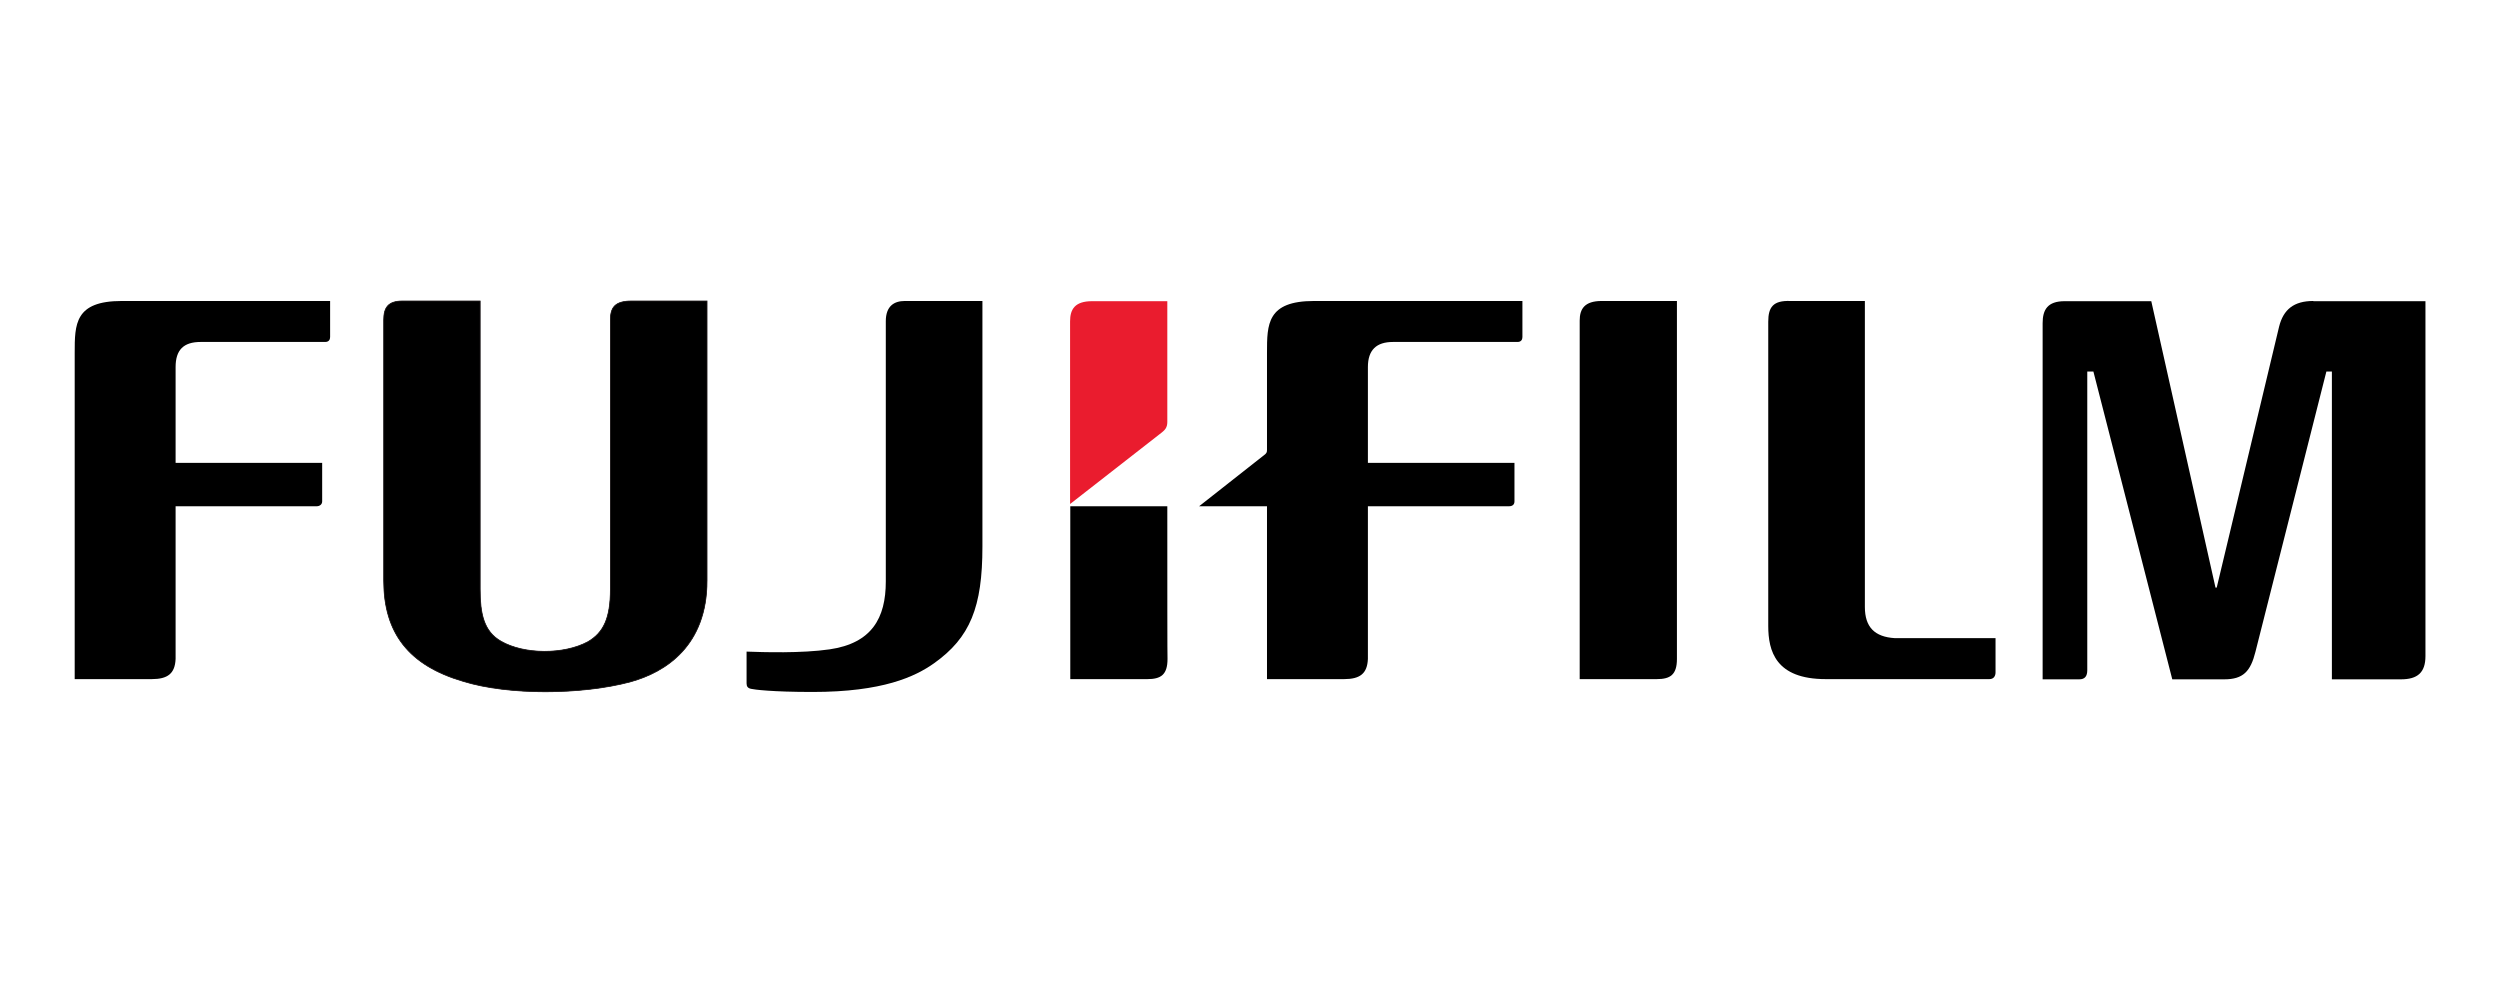
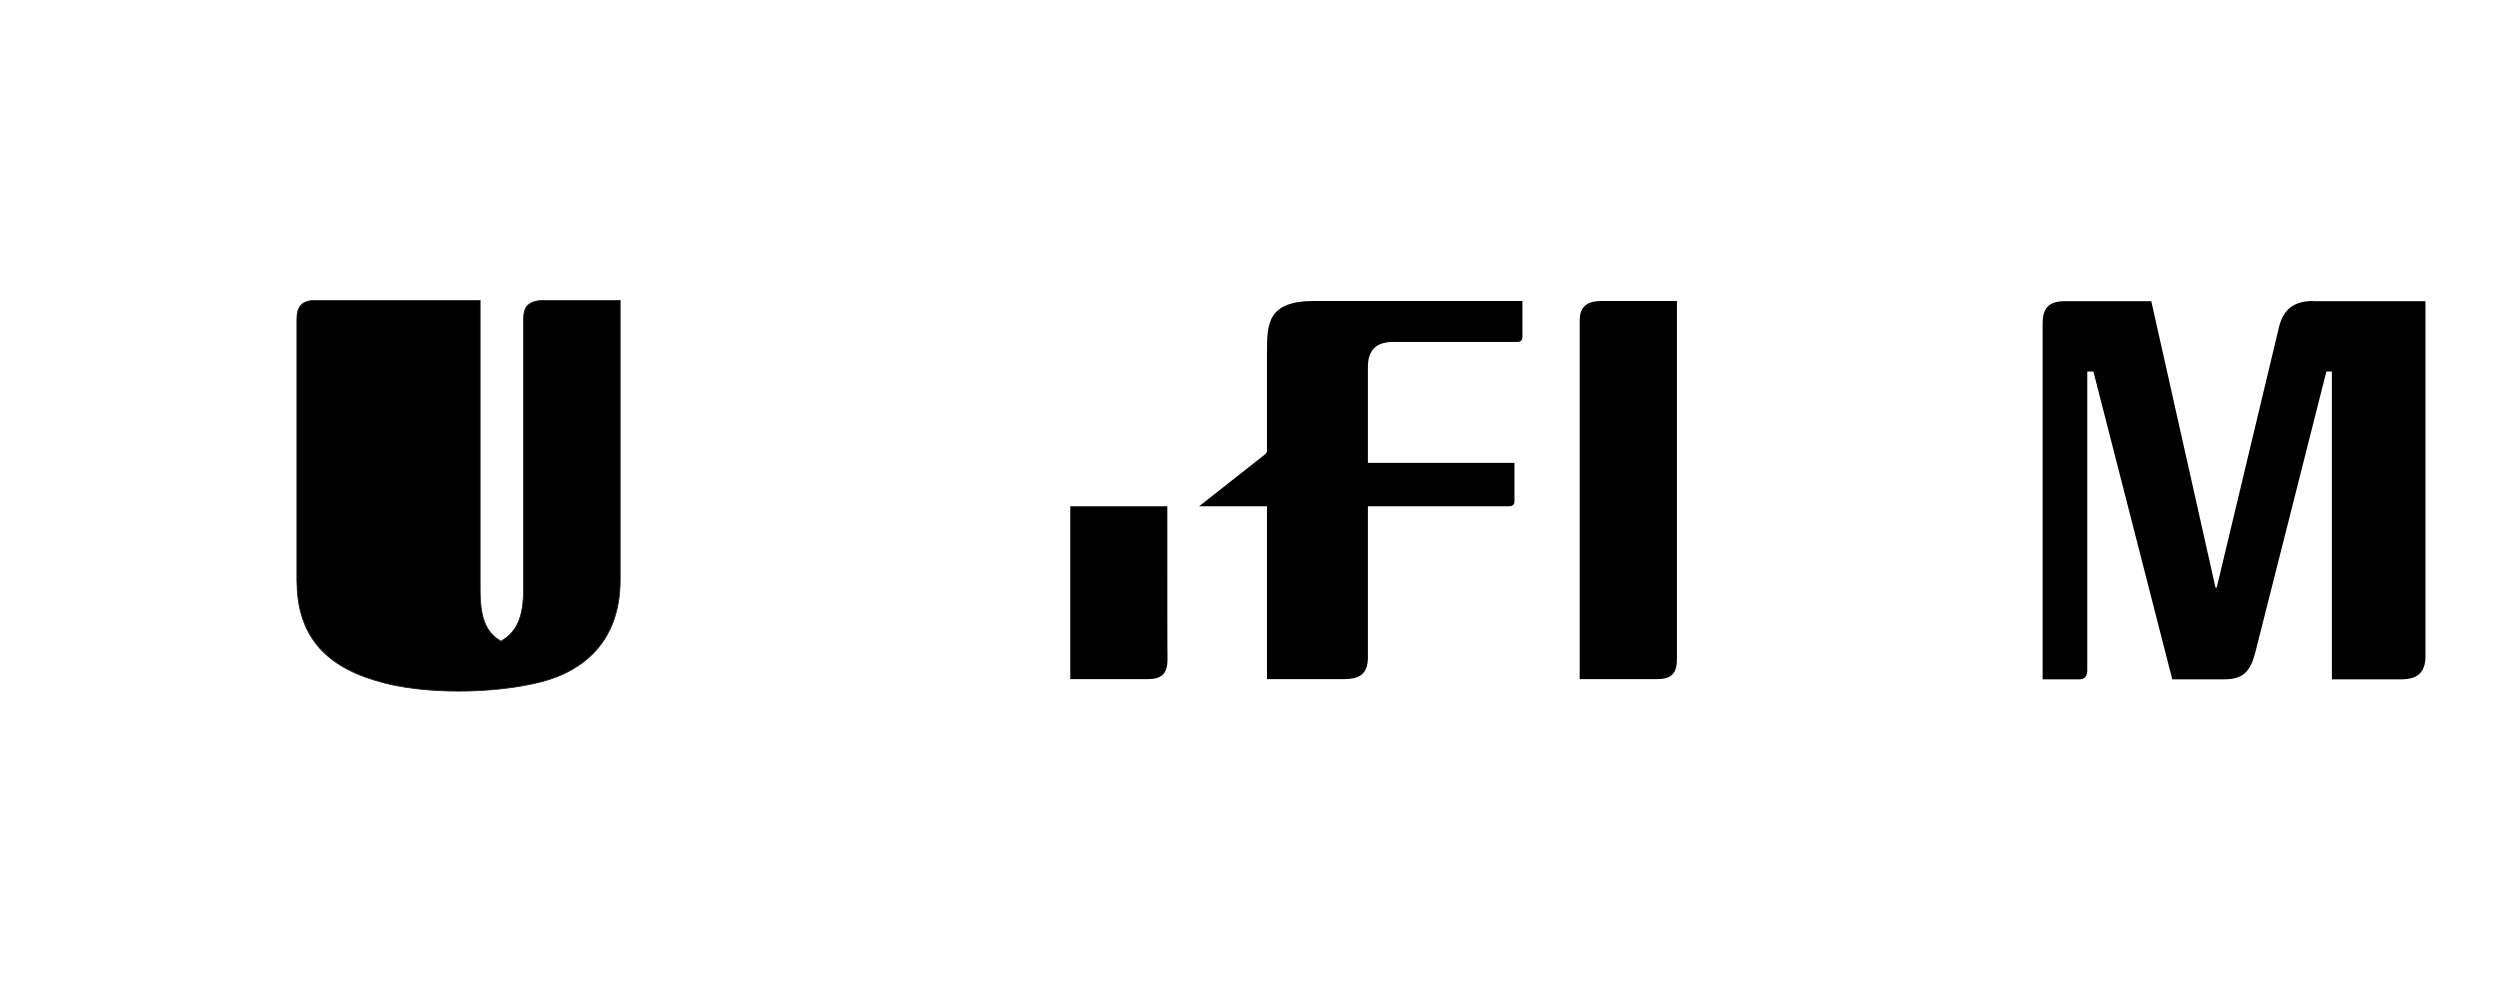
<svg xmlns="http://www.w3.org/2000/svg" version="1.1" id="Layer_1" x="0px" y="0px" viewBox="0 0 780 314" style="enable-background:new 0 0 780 314;" xml:space="preserve">
  <style type="text/css">
	.st0{stroke:#231E1F;stroke-width:0.382;}
	.st1{fill:#EA1C2E;}
</style>
  <g id="layer1" transform="matrix(0.5,0,0,0.5,-88.454,-662.056)">
    <g id="g97864" transform="matrix(1.272,0,0,1.272,-25.921,-374.958)">
-       <path id="path96053" d="M1074.3,1483.4v150.1c0,9.9,4.8,14.7,14.7,15.3h49.4c0,0,0,16.2,0,16.8c0,1.8-0.9,3.3-3,3.3    c-0.6,0-80.3,0-80.3,0c-24.6,0-28.2-13.8-28.2-26.1v-149.2c0-7.2,2.4-10.5,10.8-10.2H1074.3" />
      <path id="path96063" d="M982.1,1483.4V1659c0,7.8-3.3,9.9-9.9,9.9h-37.8V1493c0-5.7,2.4-9.6,10.8-9.6H982.1" />
-       <path id="path96067" d="M196.1,1508.9c0-14.1,0-25.5,23.1-25.5h102.2v17.7c0,1.2-0.6,2.4-2.4,2.4h-61.1c-8.4,0-12.3,3.9-12.3,12.3    v47h71.9v18.9c0,1.5-1.2,2.4-2.7,2.4h-69.2v74.9c-0.3,7.2-3.9,9.9-11.7,9.9h-37.8V1508.9" />
-       <path id="path96077" d="M395,1483.4v141.4c0,12,1.8,20.7,10.2,25.5c11.4,6.6,30.9,6.6,42.6,0.3c7.8-4.5,11.1-11.7,11.1-25.8    v-132.1c0-6,2.1-9.3,10.5-9.3h36.9v137.2c0,31.8-20.1,44.9-37.8,49.7c-23.7,6.3-59.6,6.6-81.8-0.3c-26.7-7.8-39-23.7-39-49.4    v-127.9c0-6,2.1-9.3,9.3-9.3H395" />
-       <path id="path96079" class="st0" d="M395,1483.4v141.4c0,12,1.8,20.7,10.2,25.5c11.4,6.6,30.9,6.6,42.6,0.3    c7.8-4.5,11.1-11.7,11.1-25.8v-132.1c0-6,2.1-9.3,10.5-9.3h36.9v137.2c0,31.8-20.1,44.9-37.8,49.7c-23.7,6.3-59.6,6.6-81.8-0.3    c-26.7-7.8-39-23.7-39-49.4v-127.9c0-6,2.1-9.3,9.3-9.3H395z" />
+       <path id="path96079" class="st0" d="M395,1483.4v141.4c0,12,1.8,20.7,10.2,25.5c7.8-4.5,11.1-11.7,11.1-25.8v-132.1c0-6,2.1-9.3,10.5-9.3h36.9v137.2c0,31.8-20.1,44.9-37.8,49.7c-23.7,6.3-59.6,6.6-81.8-0.3    c-26.7-7.8-39-23.7-39-49.4v-127.9c0-6,2.1-9.3,9.3-9.3H395z" />
      <path id="path96081" d="M1294.3,1483.4c-9.6,0-14.7,4.2-16.8,12.6l-30.6,128h-0.6l-31.5-140.5h-42.5c-8.4,0-10.8,4.2-10.8,10.8    v174.7h18c2.7,0,3.9-1.5,3.9-4.5v-146.5h3l38.7,151h25.5c9.3,0,12.9-3.9,15.3-13.5l34.8-137.5h2.7v151h33.9c8.1,0,12-3.3,12-11.4    v-174.1H1294.3" />
      <path id="path96091" d="M732.1,1584.1h-47.6c0,42,0,84.8,0,84.8h37.8c6.6,0,9.9-2.1,9.9-9.9C732.1,1659,732.1,1622.8,732.1,1584.1    " />
-       <path id="path96095" class="st1" d="M729.4,1547.9c1.5-1.2,2.7-2.4,2.7-5.1c0-18.6,0-59.3,0-59.3h-36.9c-8.4,0-10.8,3.9-10.8,9.9    c0,0,0,44.9,0,89.6L729.4,1547.9" />
-       <path id="path96097" d="M566.4,1654.3c20.7-3,27.6-15.3,27.6-33.3v-127.7c0-7.5,4.2-9.9,9.3-9.9h38.1v120.5    c0,29.7-6,44.6-23.7,57.2c-9.3,6.6-25.2,14.1-59.6,14.1c-20.1,0-28.8-1.2-30-1.5c-1.8-0.3-2.4-1.2-2.4-2.7c0,0,0-12,0-15.6    C533.8,1655.7,552.7,1656.3,566.4,1654.3" />
      <path id="path96101" d="M804.1,1483.4c-23.1,0-23.1,11.4-23.1,25.5v47.6c0,1.2-0.3,1.5-0.9,2.1l-32.4,25.5H781v84.8h37.8    c7.8,0,11.4-2.7,11.7-9.9v-74.9h69.2c1.8,0,2.7-0.9,2.7-2.4v-18.9h-71.9v-47c0-8.4,4.2-12.3,12.3-12.3h61.1c1.8,0,2.4-1.2,2.4-2.4    v-17.7H804.1" />
    </g>
  </g>
</svg>